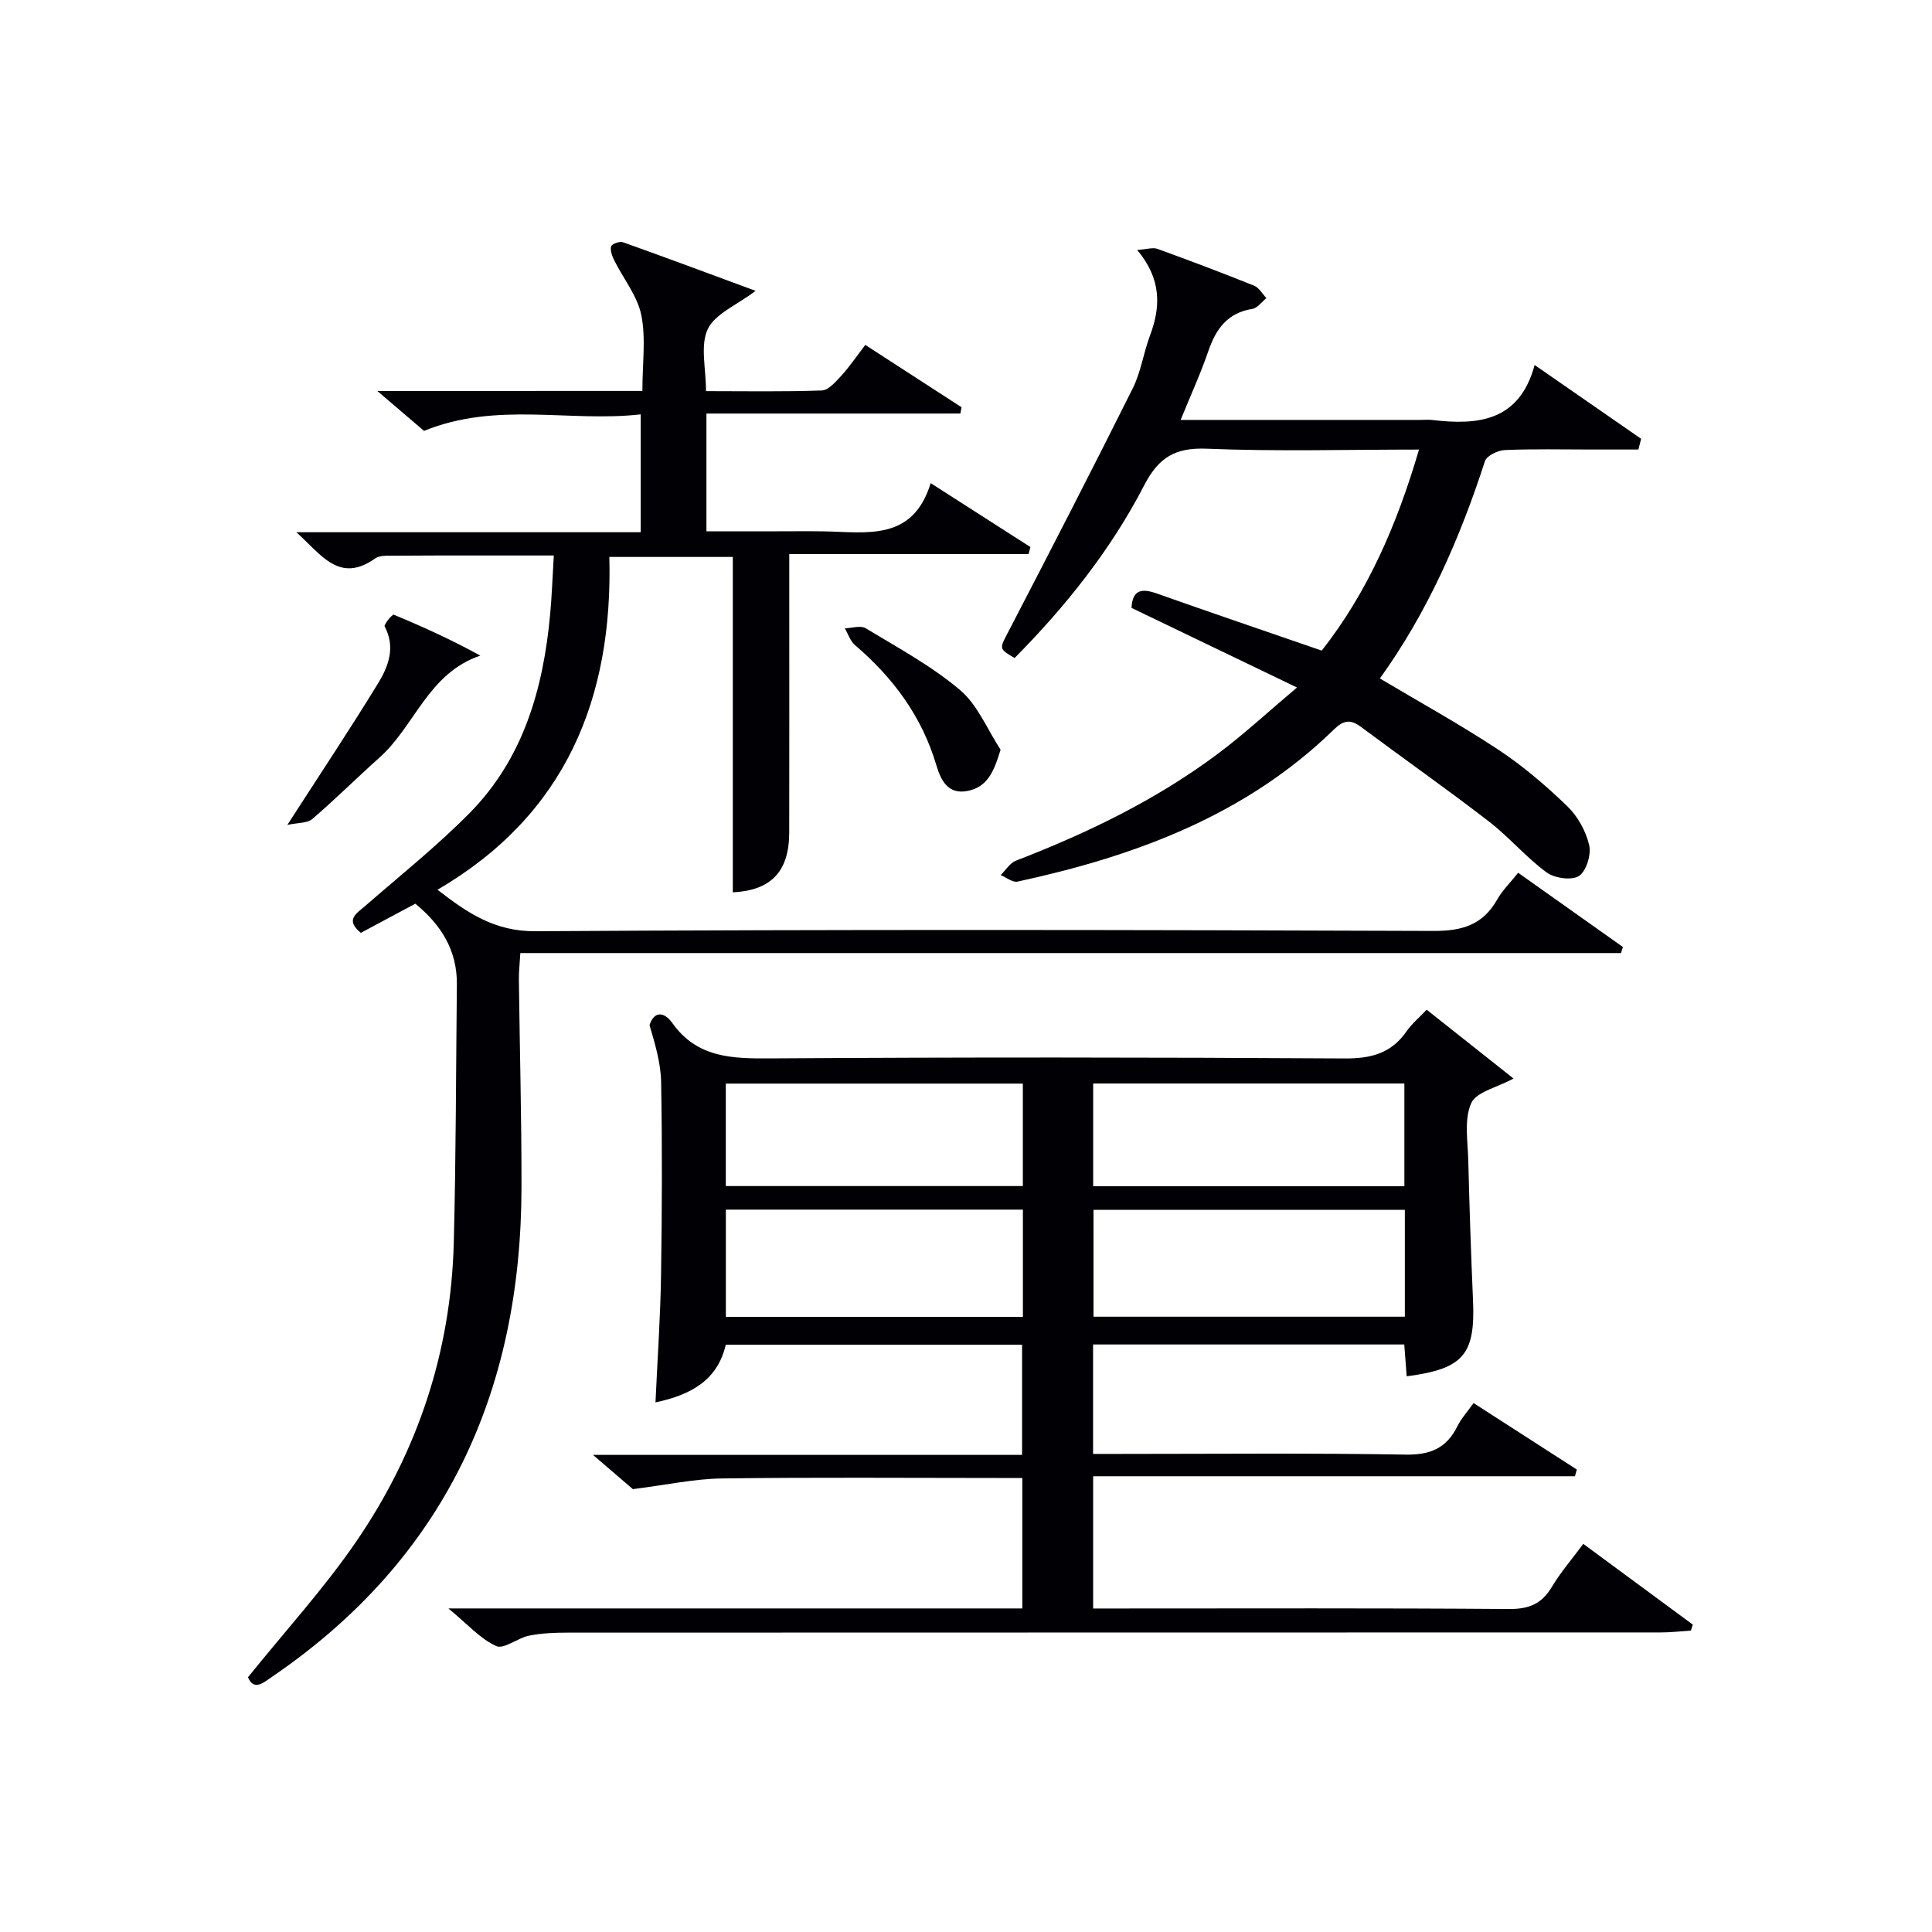
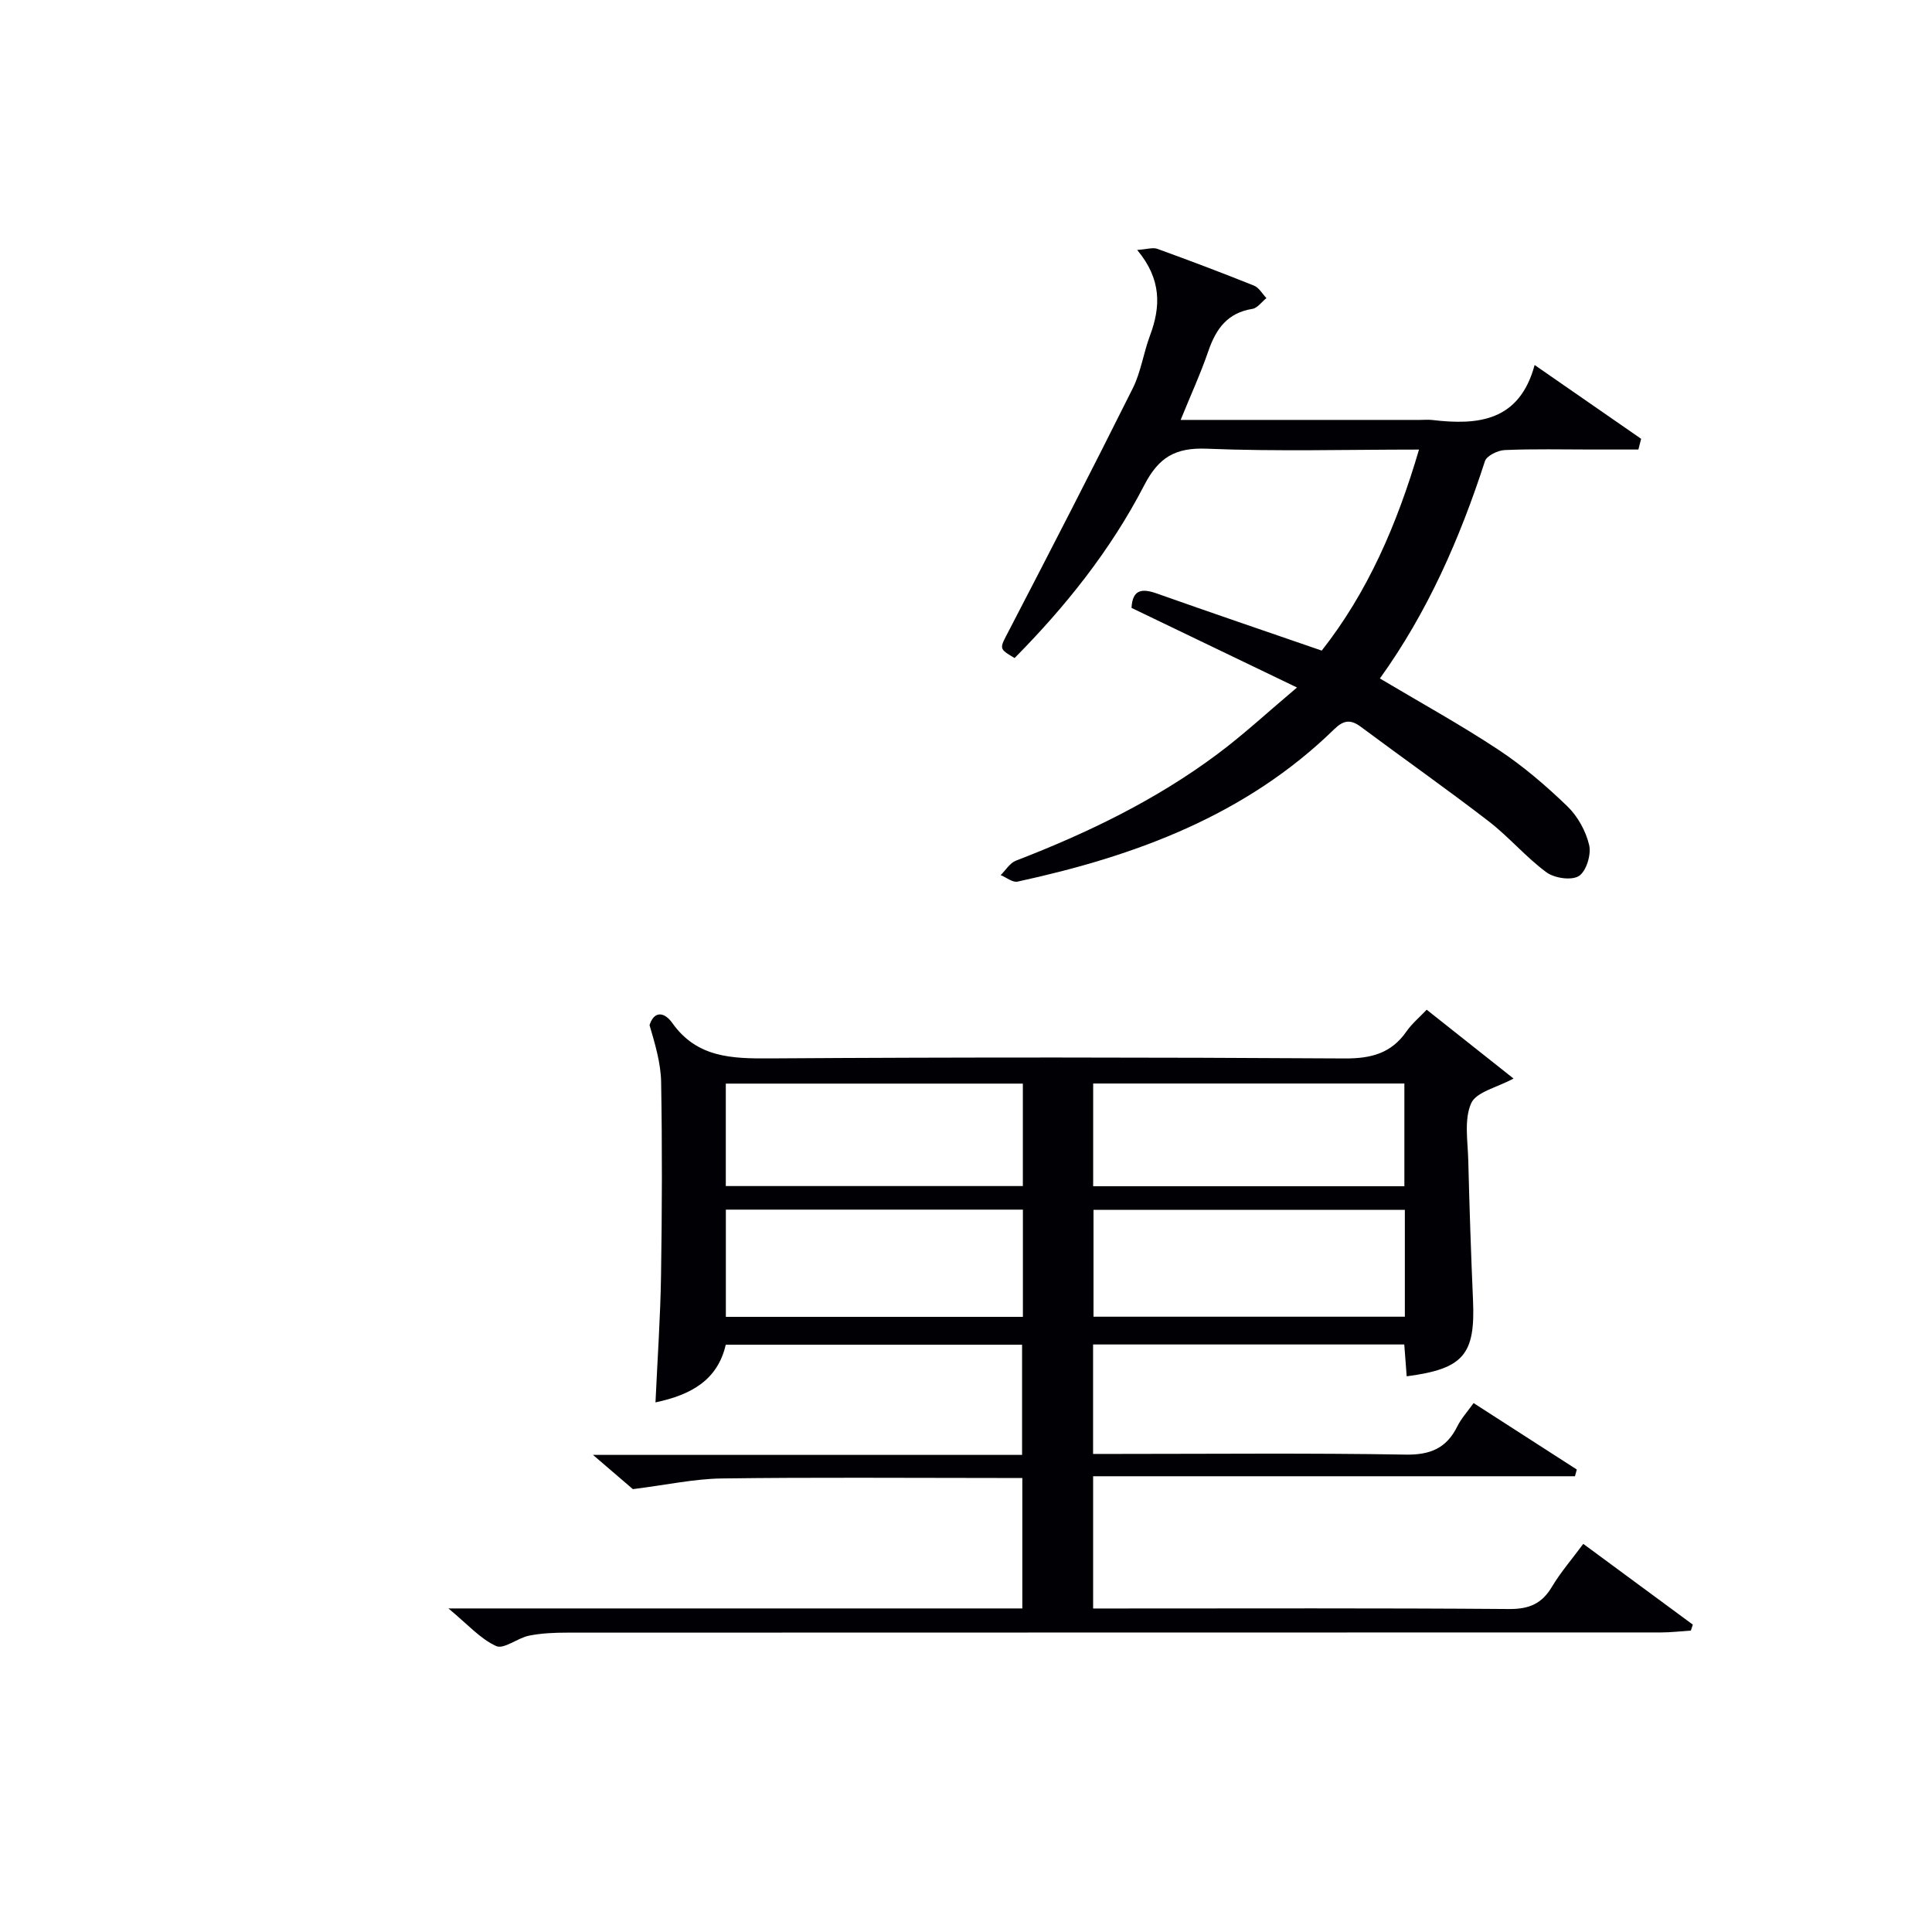
<svg xmlns="http://www.w3.org/2000/svg" enable-background="new 0 0 400 400" viewBox="0 0 400 400">
  <g fill="#010105">
    <path d="m327.8 319.64c7.64 5.63 15.16 11.18 22.68 16.72-.13.41-.26.82-.4 1.23-2.06.14-4.12.39-6.19.39-75.48.02-150.97.01-226.45.04-2.65 0-5.34.11-7.92.63-2.37.48-5.2 2.87-6.79 2.15-3.3-1.5-5.91-4.5-9.89-7.79h118.82c0-9.08 0-17.67 0-27.01-1.76 0-3.51 0-5.27 0-19 0-37.99-.16-56.99.1-5.66.08-11.3 1.32-18.37 2.21-1.54-1.32-4.42-3.79-8.26-7.09h88.84c0-7.89 0-15.15 0-22.81-20.32 0-40.71 0-61.35 0-1.67 7.25-7.06 10.36-14.55 11.94.42-9.12 1.02-17.72 1.15-26.32.21-13.33.25-26.66.02-39.99-.07-3.96-1.26-7.9-2.4-11.8.92-2.93 3.02-2.82 4.71-.44 5.12 7.21 12.33 7.38 20.25 7.33 39.66-.26 79.32-.23 118.97.01 5.48.03 9.64-1.06 12.8-5.61 1.11-1.6 2.67-2.89 4.17-4.48 6.07 4.81 11.9 9.42 17.98 14.25-3.41 1.86-7.75 2.77-8.78 5.14-1.48 3.38-.69 7.82-.59 11.8.24 9.64.56 19.29.98 28.93.5 11.28-1.95 14.24-13.73 15.78-.16-2.09-.31-4.17-.5-6.59-21.36 0-42.76 0-64.43 0v22.66h5.21c19.83 0 39.66-.2 59.48.14 5.16.09 8.5-1.34 10.74-5.88.79-1.59 2.04-2.96 3.35-4.79 7.31 4.71 14.34 9.24 21.37 13.76-.13.46-.25.93-.38 1.39-33.15 0-66.31 0-99.76 0v27.38h5.14c26.99 0 53.99-.1 80.98.11 4.16.03 6.81-1.1 8.9-4.65 1.8-3 4.11-5.66 6.46-8.84zm-36.94-69.15c-21.86 0-43.21 0-64.46 0v22.12h64.46c0-7.54 0-14.68 0-22.12zm-.1-26.16c-21.6 0-42.96 0-64.43 0v21.27h64.43c0-7.27 0-14.19 0-21.27zm-78.98 26.11c-20.79 0-41.15 0-61.5 0v22.2h61.5c0-7.48 0-14.61 0-22.2zm-.01-26.09c-20.77 0-41.13 0-61.5 0v21.21h61.5c0-7.17 0-13.96 0-21.21z" />
-     <path d="m133 80.94c0-5.77.75-10.92-.23-15.72-.81-3.96-3.69-7.49-5.57-11.26-.45-.9-.89-2.05-.68-2.94.11-.48 1.75-1.12 2.42-.88 9.01 3.21 17.97 6.56 27.5 10.08-3.92 2.97-8.41 4.75-9.91 7.93-1.59 3.38-.36 8.1-.36 12.83 8.11 0 16.05.15 23.98-.14 1.4-.05 2.9-1.83 4.06-3.08 1.67-1.82 3.06-3.9 4.94-6.35 6.76 4.38 13.35 8.65 19.93 12.91-.08.43-.17.86-.25 1.3-17.44 0-34.88 0-52.57 0v24.38h14.72c3.17 0 6.33-.04 9.5.01 8.85.13 18.46 2.19 22.21-9.98 7.43 4.76 14.04 9 20.65 13.23-.13.48-.26.97-.39 1.45-16.34 0-32.67 0-49.54 0v9.68c0 16 .02 32-.01 48-.02 8.13-3.82 11.96-11.68 12.36 0-23.03 0-46.08 0-69.44-8.02 0-16.44 0-25.56 0 .74 29.1-8.86 53.3-35.58 68.9 6.31 4.9 11.9 8.64 20.27 8.59 61.99-.38 123.99-.29 185.99-.06 5.97.02 10.21-1.3 13.16-6.54 1.04-1.85 2.64-3.39 4.32-5.5 7.34 5.2 14.51 10.28 21.69 15.37-.13.42-.27.83-.4 1.25-75.84 0-151.68 0-227.88 0-.13 2.26-.32 3.88-.3 5.49.17 14.31.56 28.62.54 42.94-.05 42.43-15.84 76.93-51.48 101.3-1.89 1.29-3.9 3.16-5.15.21 7.68-9.55 15.79-18.41 22.5-28.23 12.65-18.5 19.53-39.21 20.11-61.73.46-17.81.45-35.63.64-53.45.08-7.04-3.2-12.32-8.6-16.75-3.87 2.07-7.63 4.08-11.29 6.04-3.27-2.72-.96-3.95.86-5.53 7.28-6.33 14.84-12.38 21.61-19.22 11.18-11.29 15.3-25.76 16.73-41.16.35-3.78.48-7.59.76-12.22-4.92 0-9.49 0-14.07 0-6.33 0-12.67-.02-19 .04-1.32.01-2.94-.11-3.9.56-7.46 5.28-11.14-.76-16.34-5.42h71.3c0-8.18 0-15.9 0-24.4-14.78 1.68-29.82-2.72-44.86 3.42-2.51-2.14-5.5-4.7-9.67-8.26 19.16-.01 36.96-.01 54.88-.01z" />
    <path d="m339.21 93.07c-3.23 0-6.45 0-9.68 0-6 0-12-.15-17.99.11-1.44.06-3.73 1.17-4.1 2.3-5.19 16.02-11.89 31.29-21.75 44.99 8.41 5.01 16.7 9.57 24.56 14.77 5.1 3.37 9.83 7.43 14.24 11.68 2.15 2.07 3.85 5.14 4.53 8.05.46 1.97-.6 5.43-2.13 6.4s-5.07.45-6.73-.78c-4.26-3.14-7.75-7.32-11.96-10.56-8.68-6.69-17.66-13-26.45-19.55-2.12-1.58-3.57-1.4-5.52.5-18.3 17.85-41.2 26.27-65.56 31.55-1.02.22-2.32-.87-3.49-1.35 1.04-1.02 1.91-2.51 3.16-2.99 14.8-5.71 29.01-12.57 41.75-22.09 5.41-4.04 10.39-8.66 16.44-13.76-12.14-5.84-23.16-11.14-34.26-16.48.19-3.76 2.08-4.1 5.22-2.99 11.23 3.98 22.52 7.81 34.16 11.83 9.53-12.11 15.59-26.12 20.14-41.62-15.01 0-29.48.41-43.91-.18-6.56-.27-9.99 1.78-12.99 7.58-6.91 13.37-16.26 25.08-26.83 35.76-3.37-2-3.15-1.88-1.13-5.76 8.64-16.64 17.23-33.32 25.6-50.09 1.69-3.38 2.21-7.31 3.55-10.88 2.25-5.99 2.44-11.68-2.64-17.76 2.03-.14 3.24-.57 4.17-.23 6.72 2.43 13.4 4.96 20.03 7.62 1.03.42 1.72 1.7 2.56 2.58-.97.77-1.85 2.06-2.91 2.23-5.15.82-7.53 4.13-9.11 8.72-1.6 4.67-3.67 9.17-5.74 14.27h49.55c.83 0 1.68-.08 2.5.01 9.52 1.13 18.07.31 21.24-11.38 7.82 5.42 14.93 10.35 22.05 15.28-.18.74-.37 1.48-.57 2.22z" />
-     <path d="m59.49 170.79c6.96-10.8 13.03-19.91 18.75-29.25 2.16-3.53 3.71-7.5 1.4-11.84-.21-.4 1.6-2.55 1.87-2.44 6.03 2.5 11.97 5.2 17.94 8.48-10.79 3.63-13.55 14.55-20.83 21.06-4.71 4.21-9.19 8.67-13.98 12.78-1.02.87-2.93.73-5.15 1.21z" />
-     <path d="m207.16 155.22c-1.39 4.56-2.71 7.7-6.81 8.53-4.14.83-5.58-2.28-6.5-5.36-3-10.08-8.93-18.08-16.83-24.82-.98-.84-1.42-2.31-2.11-3.48 1.46-.04 3.27-.66 4.32-.02 6.65 4.03 13.61 7.79 19.51 12.77 3.67 3.09 5.67 8.18 8.42 12.38z" />
  </g>
</svg>